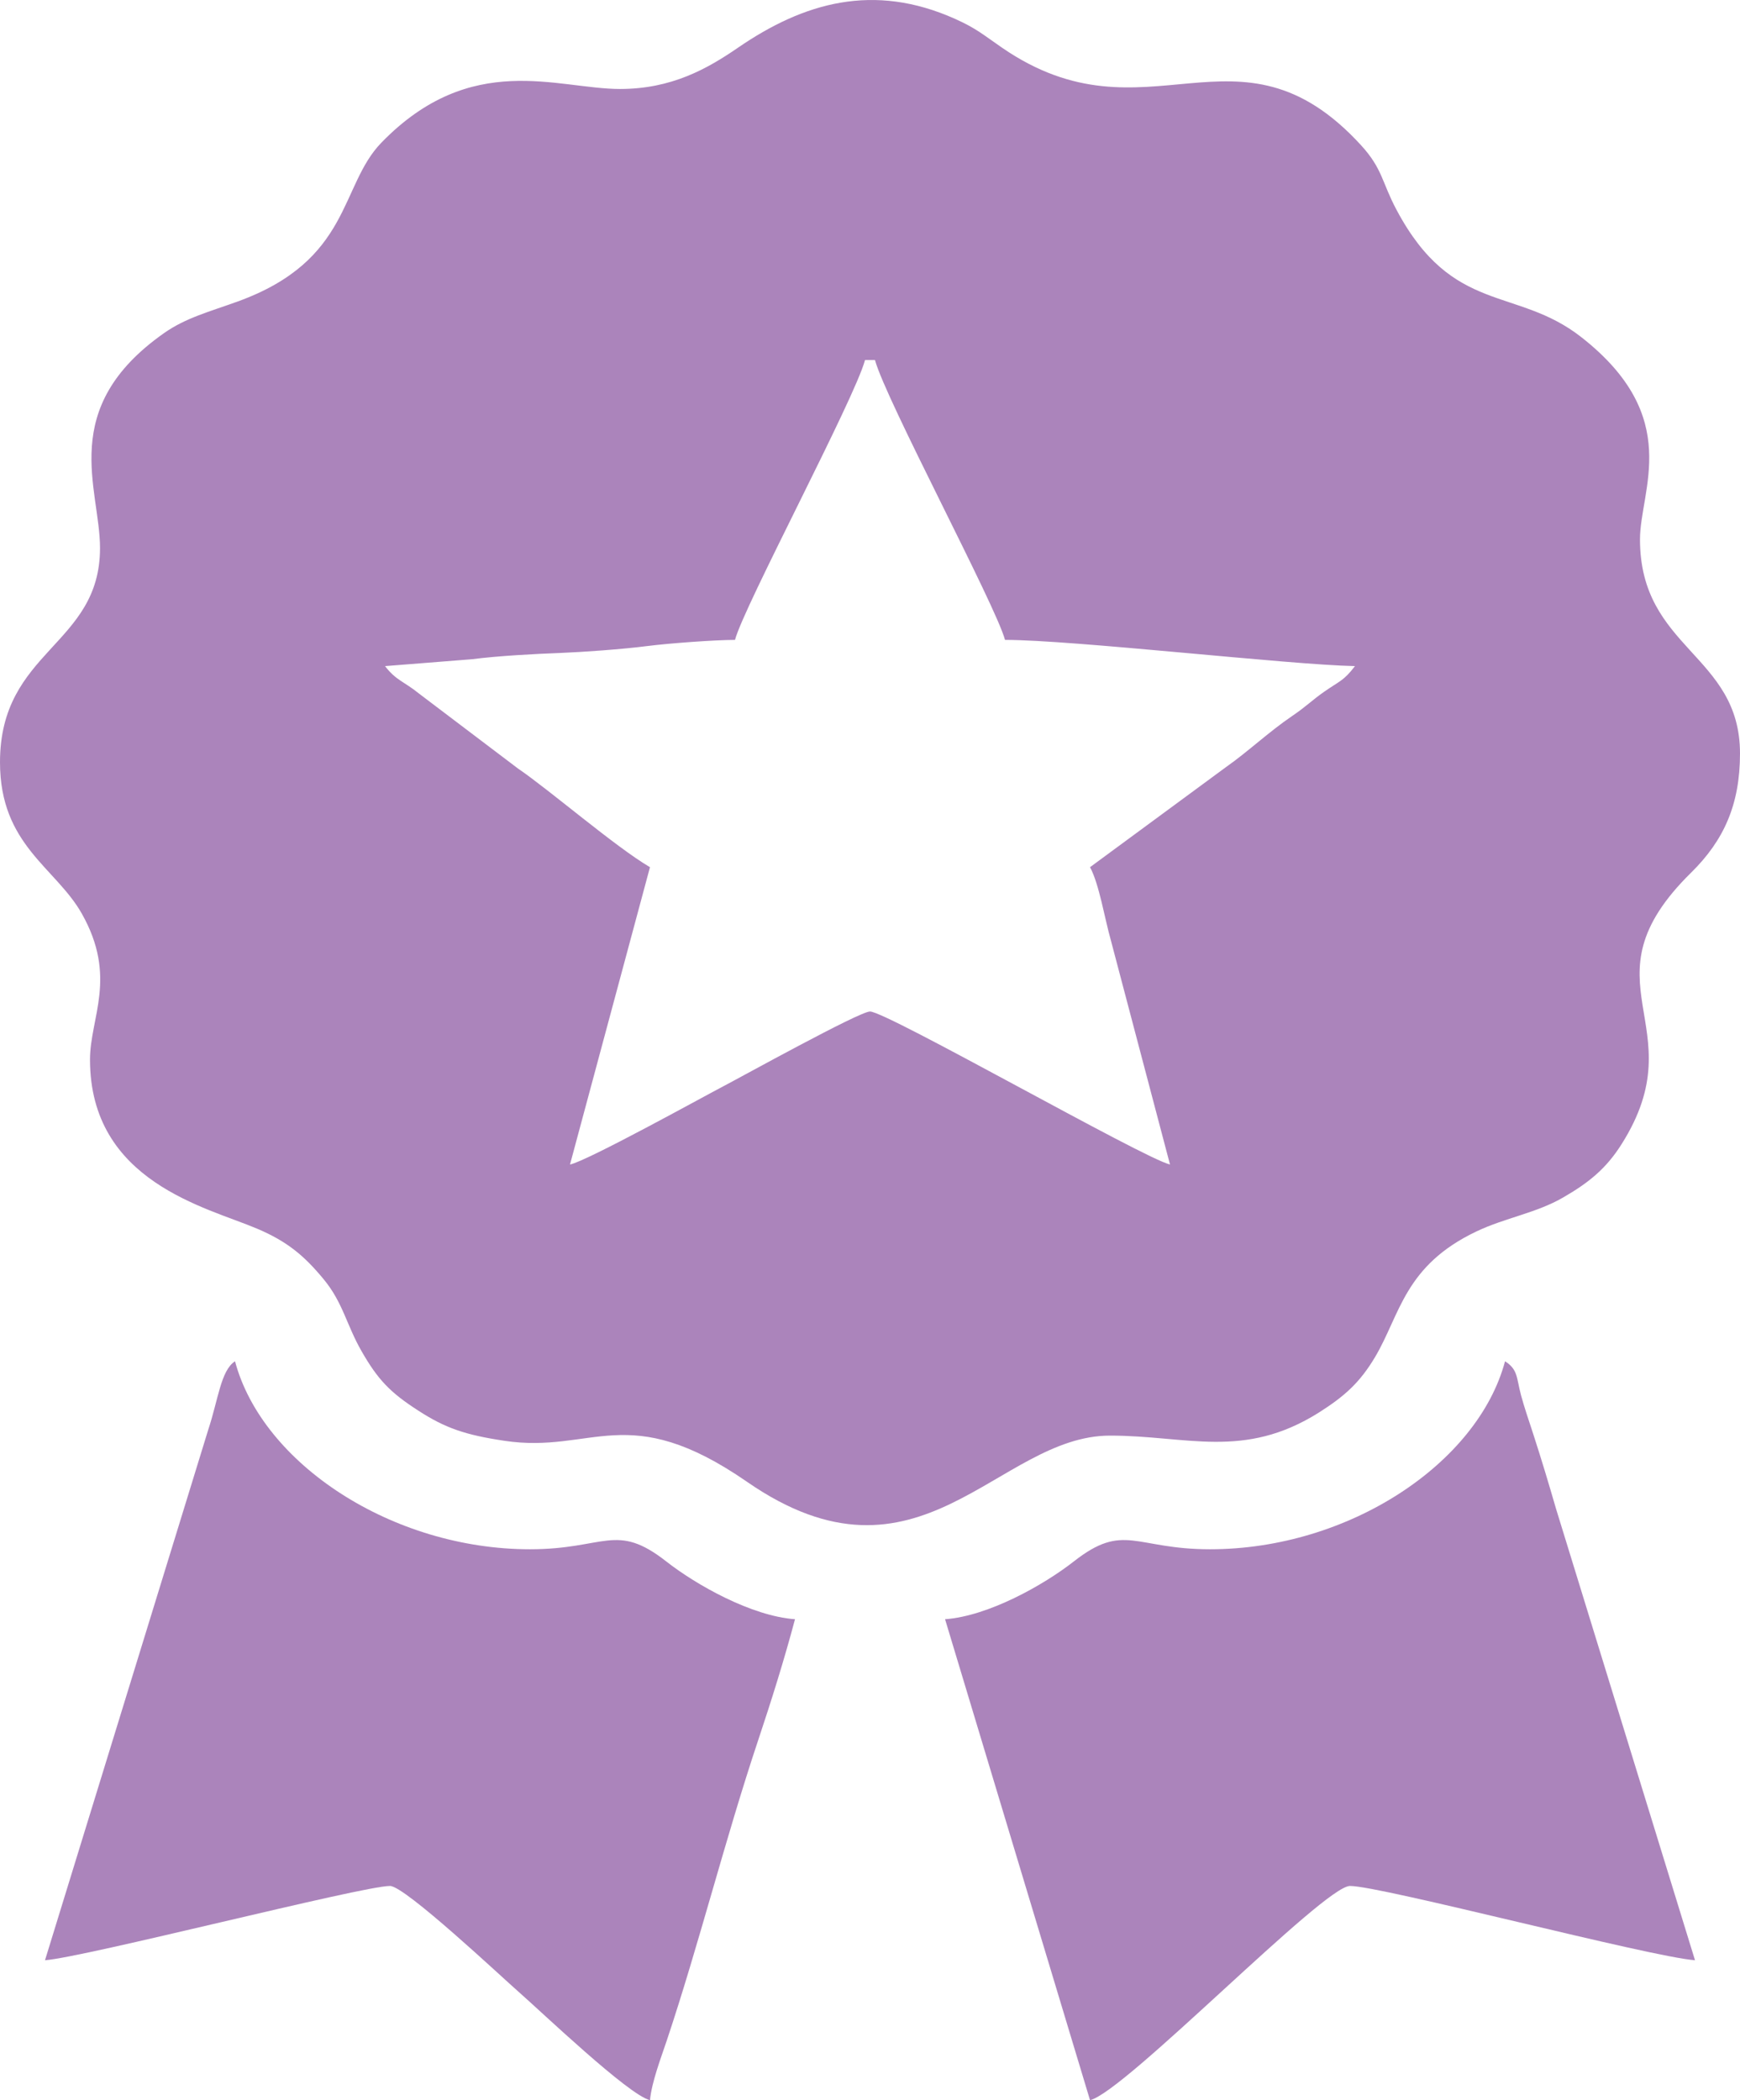
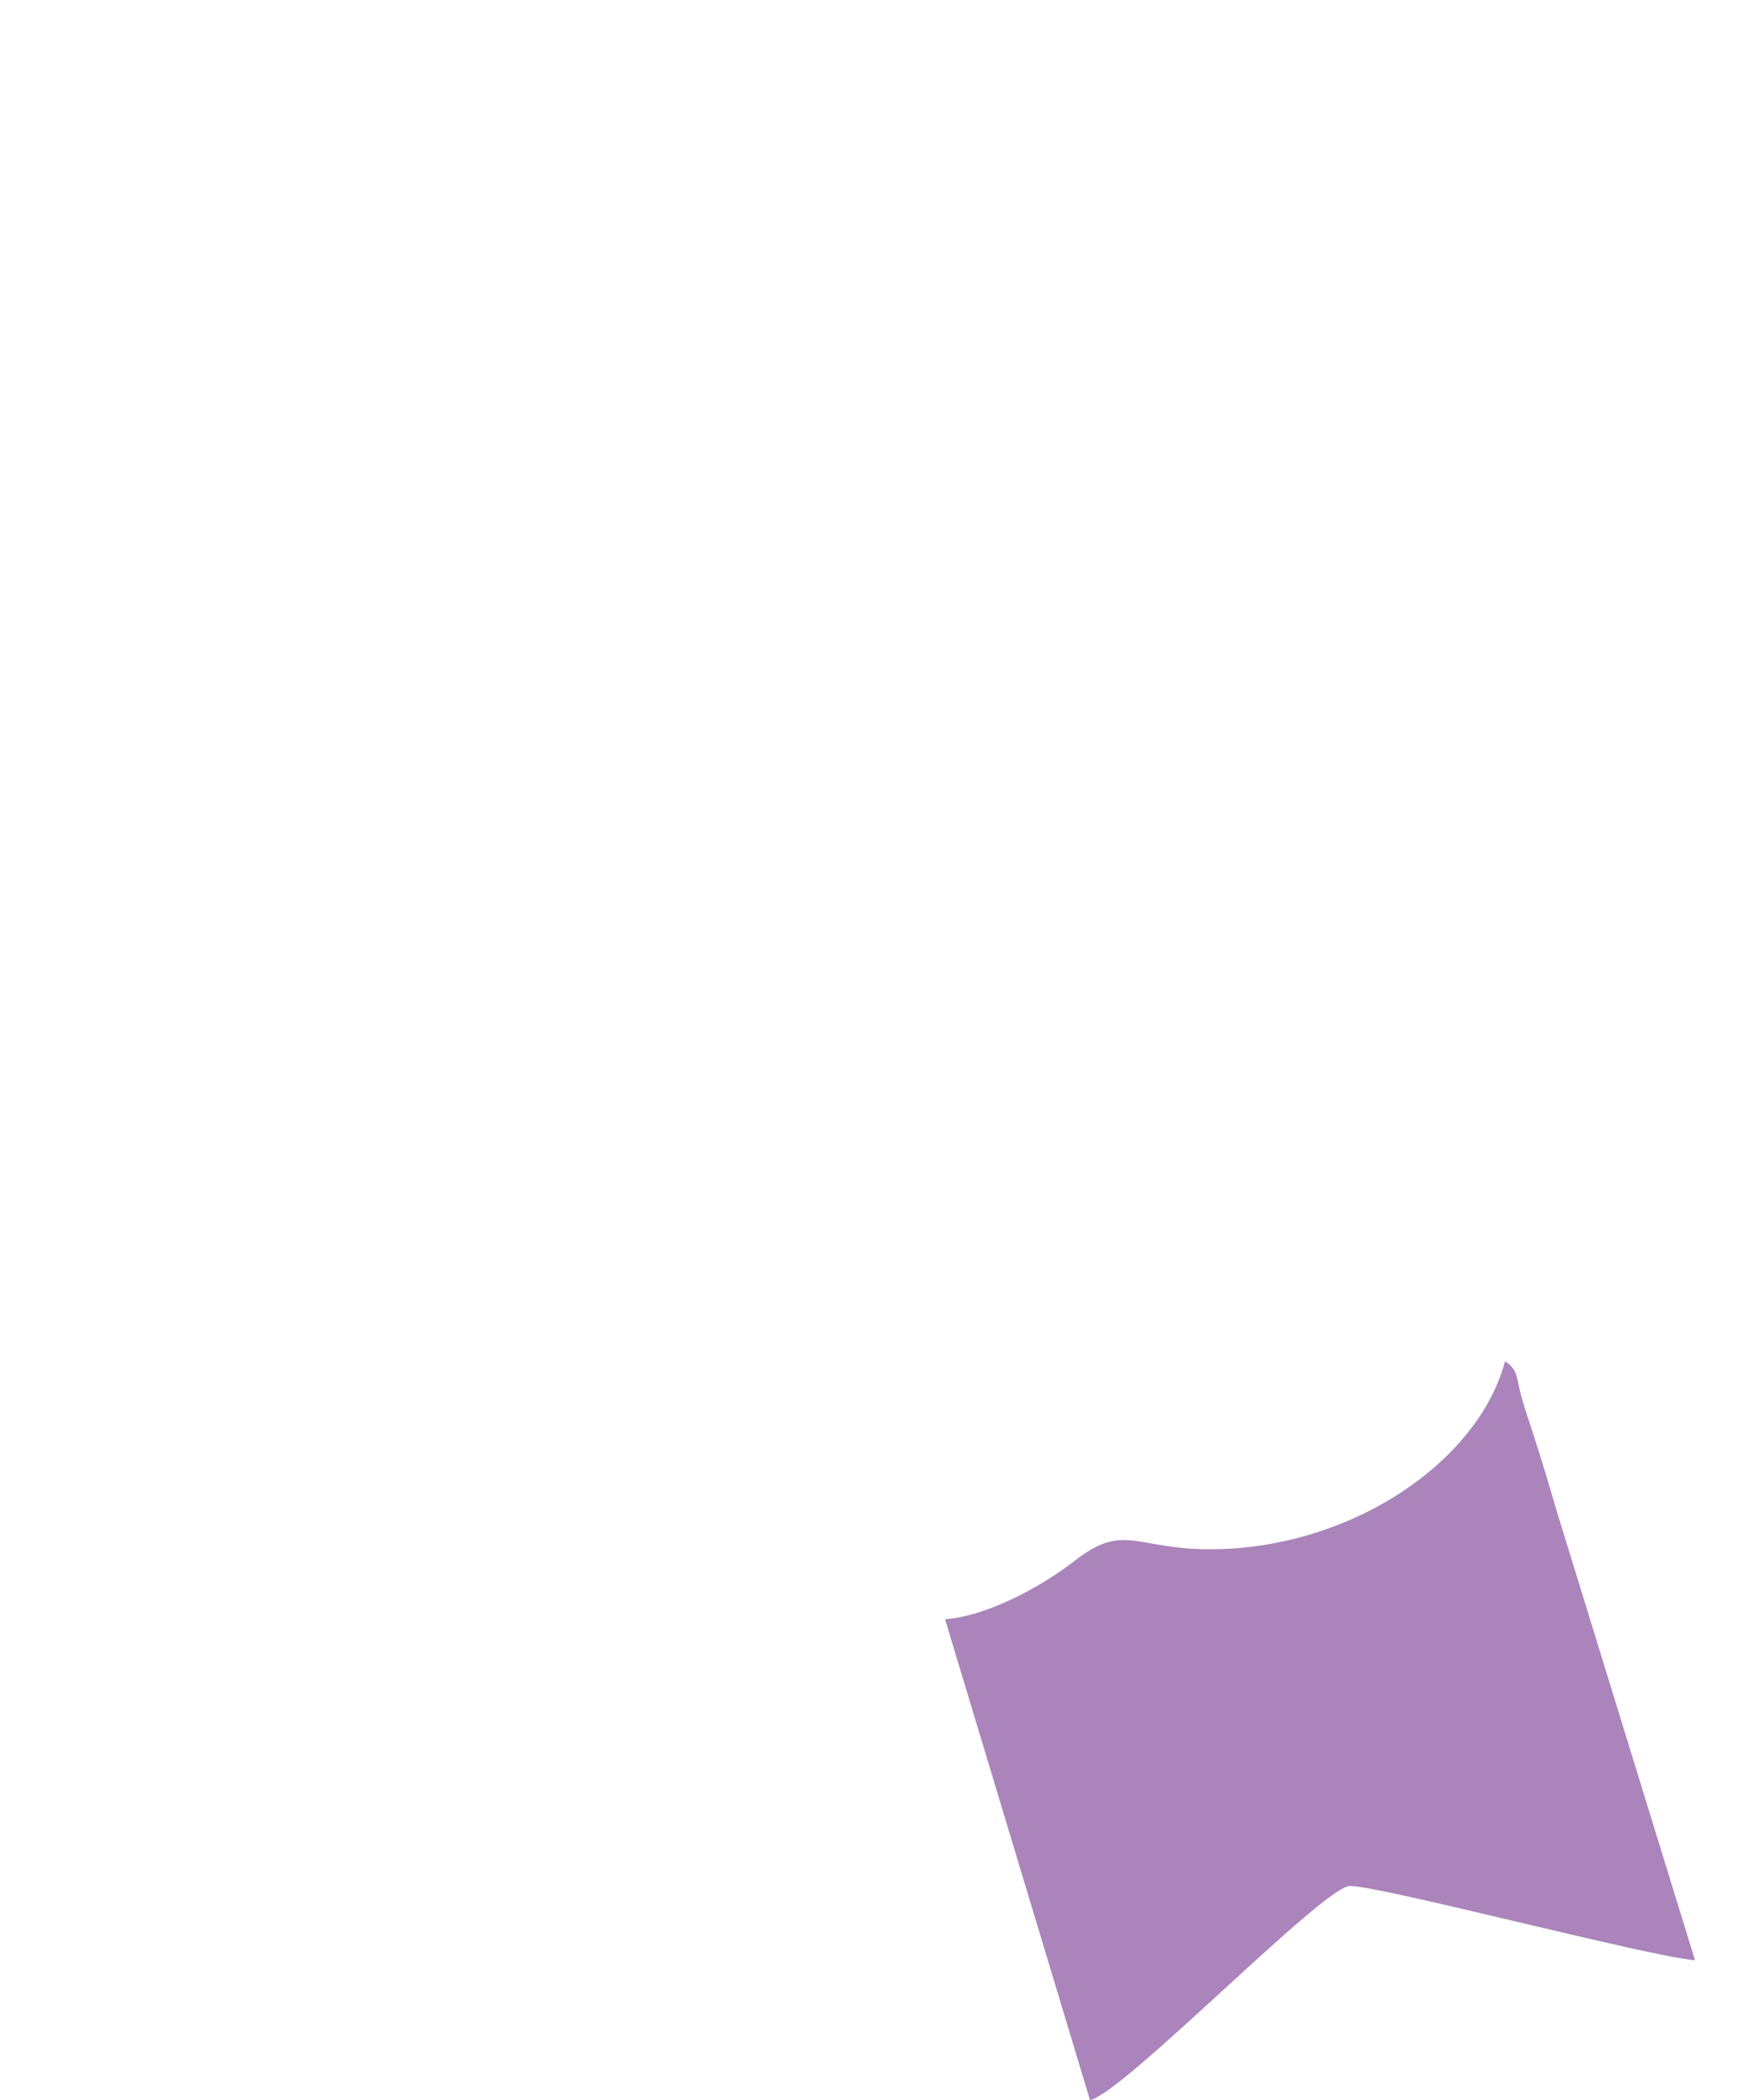
<svg xmlns="http://www.w3.org/2000/svg" width="29" height="35" viewBox="0 0 29 35" fill="none">
-   <path fill-rule="evenodd" clip-rule="evenodd" d="M6.417 11.101L7.869 10.986C8.298 10.93 8.926 10.897 9.333 10.882C9.713 10.867 10.375 10.82 10.785 10.767C11.155 10.72 11.919 10.664 12.25 10.664C12.399 10.102 14.243 6.651 14.417 6H14.583C14.758 6.654 16.597 10.09 16.75 10.664C17.883 10.664 21.479 11.079 22.583 11.101C22.394 11.348 22.326 11.349 22.071 11.527C21.858 11.676 21.781 11.766 21.535 11.933C21.141 12.201 20.799 12.528 20.429 12.787L18.167 14.452C18.319 14.729 18.412 15.313 18.516 15.677L19.5 19.407C19.058 19.304 14.778 16.857 14.5 16.857C14.322 16.857 12.354 17.948 12.026 18.119C11.719 18.279 9.786 19.349 9.5 19.407L10.833 14.452C10.259 14.116 9.151 13.159 8.632 12.807L6.98 11.556C6.738 11.359 6.602 11.342 6.417 11.101ZM10.333 1.483C9.292 1.483 7.855 0.835 6.357 2.377C5.657 3.097 5.858 4.335 3.966 5.023C3.488 5.196 3.098 5.296 2.736 5.55C0.948 6.805 1.667 8.14 1.667 9.133C1.667 10.765 0 10.828 0 12.704C0 14.086 0.93 14.457 1.364 15.227C1.962 16.287 1.5 16.959 1.5 17.658C1.5 19.697 3.446 20.12 4.28 20.474C4.796 20.692 5.078 20.936 5.395 21.32C5.717 21.71 5.773 22.077 6.026 22.518C6.299 22.995 6.503 23.207 6.974 23.51C7.421 23.799 7.751 23.913 8.405 24.011C9.881 24.234 10.456 23.315 12.452 24.696C15.329 26.687 16.625 23.925 18.5 23.925C19.785 23.925 20.729 24.328 21.979 23.542C22.417 23.265 22.668 23.035 22.918 22.615C23.338 21.908 23.404 21.094 24.608 20.522C25.087 20.294 25.599 20.218 26.048 19.959C26.484 19.708 26.771 19.473 27.027 19.067C28.288 17.071 26.309 16.388 28.186 14.542C28.733 14.004 29 13.404 29 12.558C29 10.9 27.333 10.819 27.333 8.988C27.333 8.165 28.061 6.953 26.354 5.618C25.271 4.769 24.212 5.254 23.277 3.5C23.029 3.036 23.046 2.815 22.681 2.417C20.624 0.175 19.119 2.457 16.702 0.796C16.395 0.585 16.273 0.473 15.919 0.315C14.559 -0.294 13.396 0.042 12.298 0.796C11.79 1.145 11.194 1.483 10.333 1.483Z" fill="#AB84BB" />
  <path fill-rule="evenodd" clip-rule="evenodd" d="M20.167 25.819C18.912 25.819 18.736 25.364 17.898 26.021C17.391 26.418 16.471 26.933 15.751 26.985L18.167 35C18.749 34.864 22.061 31.43 22.5 31.43C23.015 31.43 27.512 32.615 28.25 32.668L25.935 25.148C25.809 24.715 25.695 24.332 25.549 23.883C25.474 23.654 25.404 23.45 25.351 23.254C25.272 22.959 25.302 22.826 25.084 22.686C24.63 24.388 22.479 25.819 20.167 25.819Z" fill="#AB84BB" />
-   <path fill-rule="evenodd" clip-rule="evenodd" d="M0.75 32.668C1.404 32.621 6.037 31.43 6.5 31.43C6.749 31.43 8.362 32.949 8.646 33.197C9.019 33.523 10.477 34.917 10.833 35C10.863 34.694 11.013 34.305 11.113 34.006C11.65 32.4 12.082 30.661 12.637 28.999C12.862 28.326 13.073 27.65 13.25 26.985C12.529 26.933 11.61 26.418 11.103 26.021C10.264 25.364 10.088 25.819 8.833 25.819C6.538 25.819 4.372 24.395 3.917 22.686C3.68 22.838 3.637 23.327 3.471 23.826L0.75 32.668Z" fill="#AB84BB" />
</svg>